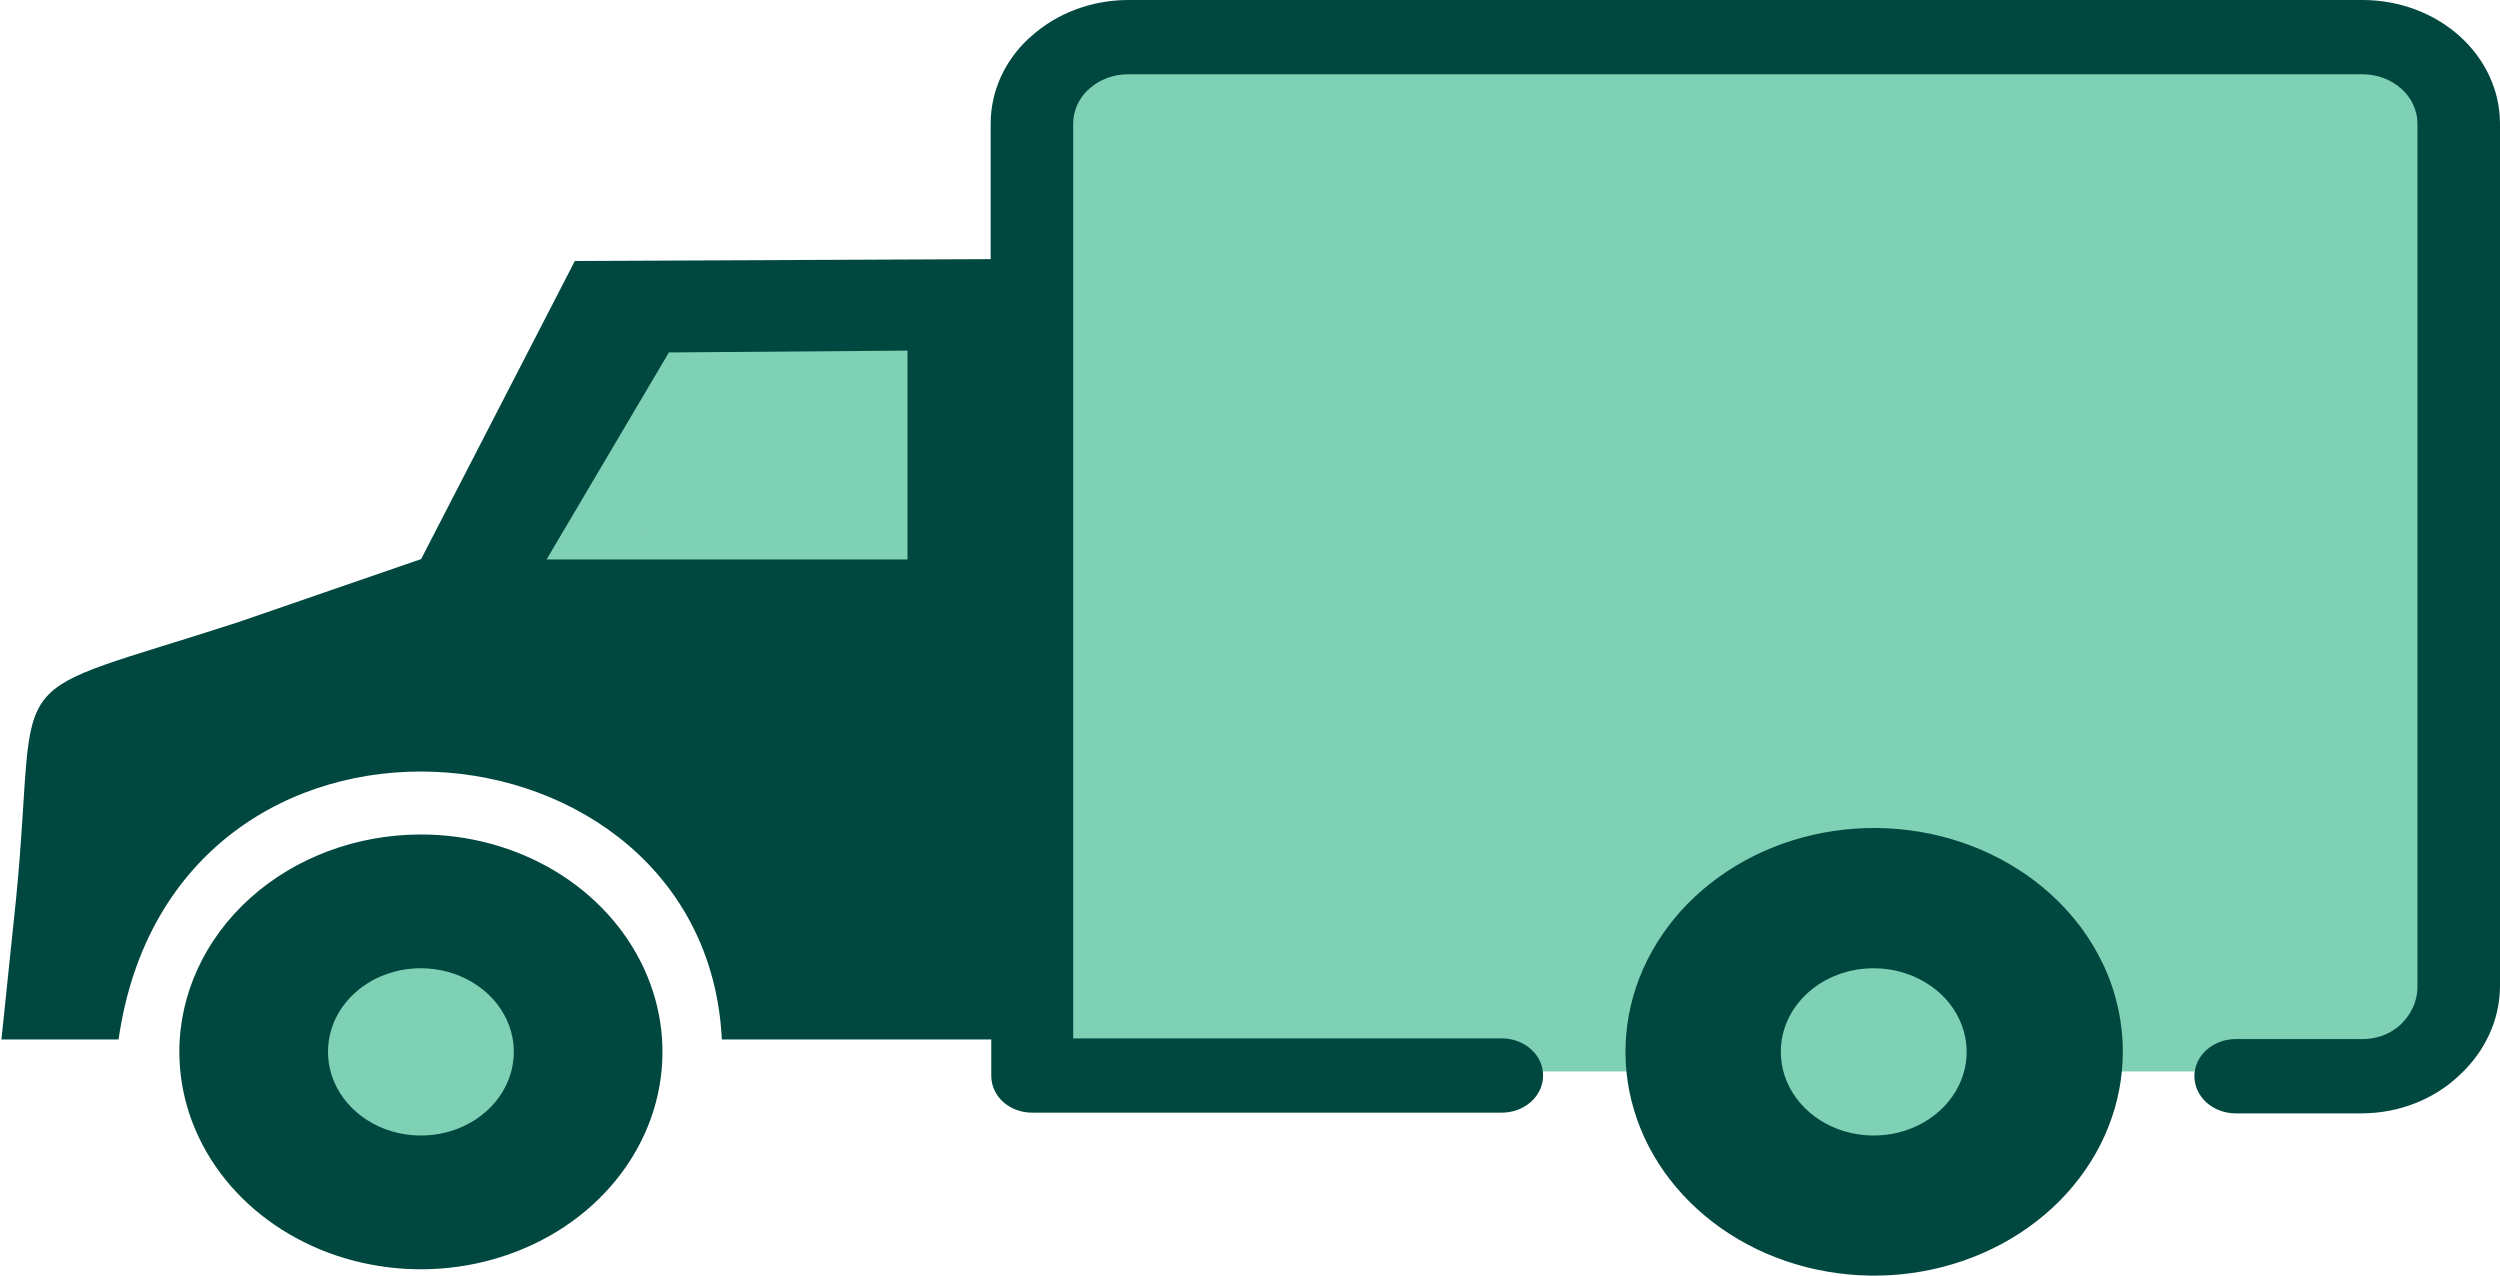
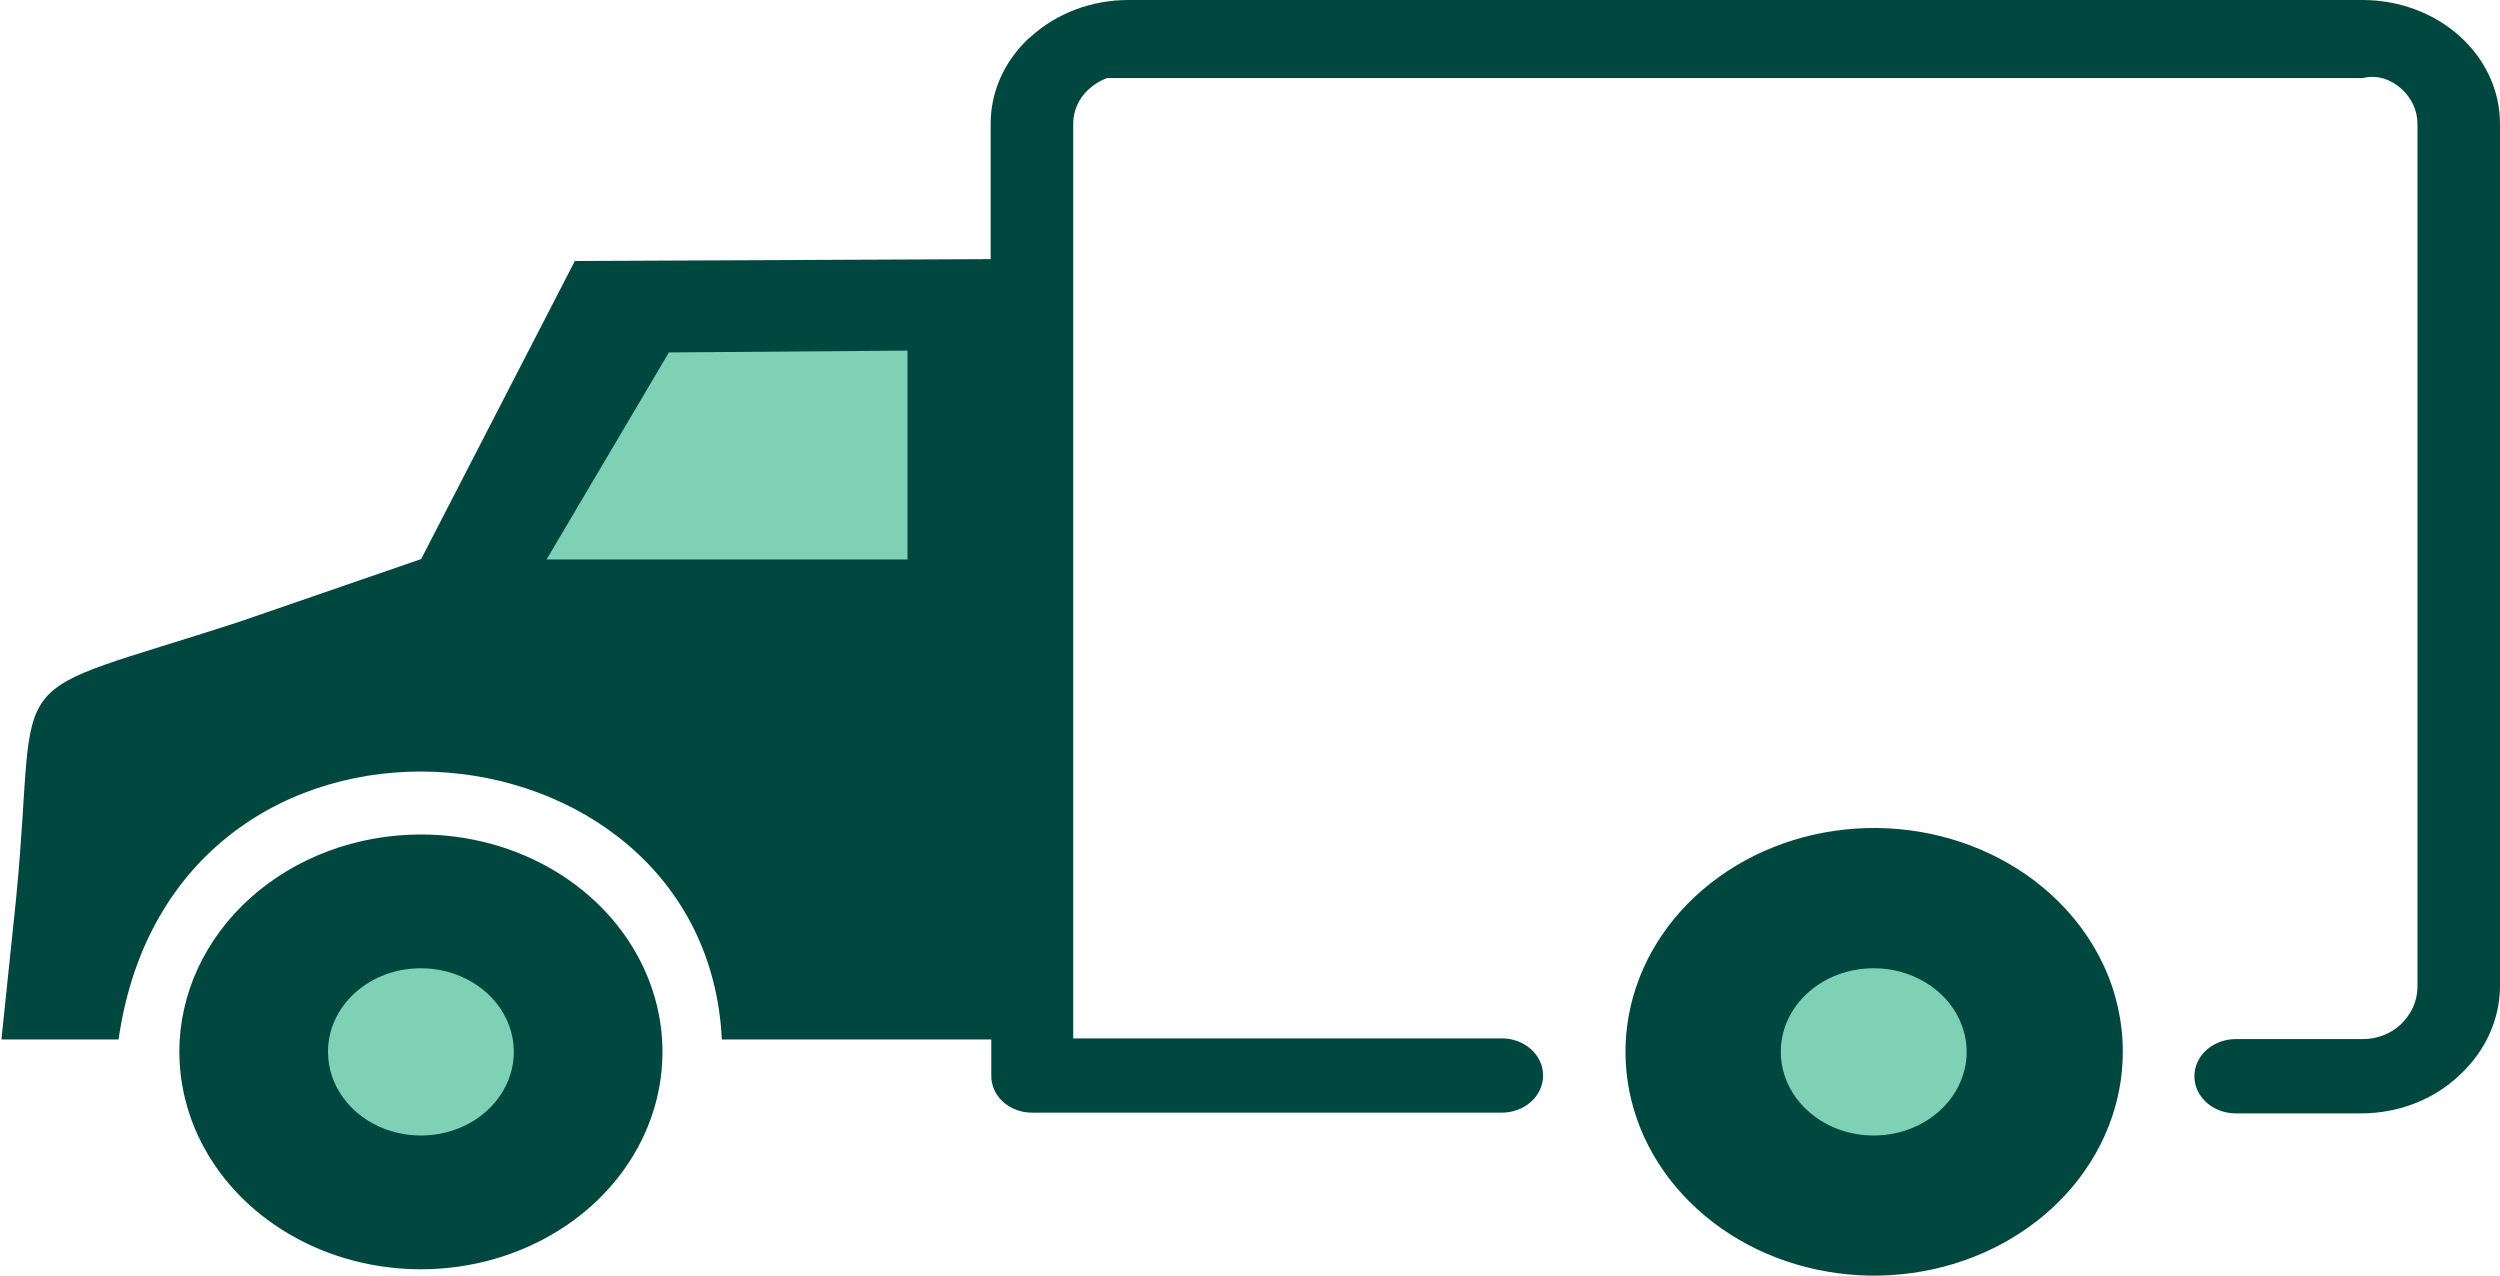
<svg xmlns="http://www.w3.org/2000/svg" width="49" height="25" viewBox="0 0 49 25" fill="none">
-   <rect x="21" y="1" width="27" height="20" fill="#7FD1B5" />
  <circle cx="36.5" cy="20.5" r="2.5" fill="#7FD1B5" />
  <circle cx="8.5" cy="20.5" r="2.5" fill="#7FD1B5" />
  <rect x="11" y="6" width="7" height="5" fill="#7FD1B5" />
  <ellipse cx="11.5" cy="11" rx="1.5" ry="1" fill="#7FD1B5" />
  <g clip-path="url(#clip0_633_17437)">
-     <path fill-rule="evenodd" clip-rule="evenodd" d="M10.878 17.072C10.099 16.605 9.183 16.355 8.246 16.356C6.992 16.357 5.789 16.806 4.902 17.604C4.015 18.402 3.516 19.485 3.515 20.613C3.515 21.456 3.792 22.281 4.312 22.982C4.832 23.683 5.571 24.23 6.436 24.553C7.302 24.876 8.254 24.961 9.173 24.796C10.091 24.632 10.935 24.226 11.598 23.63C12.26 23.034 12.711 22.274 12.894 21.447C13.076 20.62 12.982 19.763 12.623 18.985C12.264 18.206 11.657 17.54 10.878 17.072ZM37.212 16.25C38.334 16.35 39.383 16.797 40.181 17.514C40.634 17.921 40.993 18.404 41.238 18.936C41.483 19.467 41.608 20.038 41.607 20.613C41.608 21.628 41.217 22.612 40.502 23.397C39.787 24.182 38.791 24.719 37.685 24.918C36.579 25.116 35.431 24.963 34.436 24.485C33.442 24.006 32.662 23.232 32.23 22.295C31.799 21.357 31.742 20.314 32.069 19.342C32.396 18.371 33.088 17.532 34.026 16.968C34.963 16.404 36.089 16.15 37.212 16.25ZM19.417 5.079L11.267 5.115L8.254 10.958L4.667 12.195C2.3 12.964 1.319 13.152 0.879 13.695C0.421 14.262 0.551 15.215 0.315 17.615L0.028 20.373H2.324C3.388 12.927 13.829 13.831 14.148 20.373H19.429V21.09C19.429 21.281 19.513 21.463 19.662 21.598C19.812 21.732 20.015 21.808 20.226 21.808H29.436C29.651 21.808 29.856 21.731 30.008 21.595C30.16 21.458 30.245 21.273 30.245 21.08C30.245 20.887 30.16 20.701 30.008 20.565C29.856 20.428 29.651 20.352 29.436 20.352H21.035V2.417C21.036 2.177 21.137 1.945 21.318 1.768L21.35 1.74C21.449 1.65 21.567 1.579 21.697 1.53C21.827 1.481 21.966 1.456 22.107 1.456H46.314C46.596 1.458 46.867 1.56 47.067 1.74C47.267 1.92 47.38 2.163 47.382 2.417V19.369C47.374 19.637 47.254 19.893 47.047 20.086C46.952 20.174 46.838 20.244 46.712 20.293C46.586 20.34 46.451 20.366 46.314 20.366H43.819C43.605 20.366 43.399 20.443 43.247 20.579C43.095 20.716 43.01 20.901 43.01 21.094C43.01 21.287 43.095 21.472 43.247 21.609C43.399 21.745 43.605 21.822 43.819 21.822H46.306C46.662 21.819 47.013 21.752 47.339 21.623C47.665 21.495 47.959 21.309 48.203 21.076C48.708 20.612 48.994 19.99 49 19.34V2.417C48.998 1.777 48.714 1.163 48.211 0.71C47.708 0.257 47.026 0.002 46.314 0L22.107 0C21.753 0.001 21.403 0.065 21.077 0.188C20.751 0.311 20.455 0.491 20.206 0.717L20.158 0.757C19.683 1.204 19.418 1.799 19.417 2.417V5.079ZM17.787 6.872L13.096 6.908L13.104 6.919L10.713 10.965H17.787V6.872ZM37.734 19.253C37.434 19.073 37.082 18.977 36.721 18.978C36.483 18.978 36.246 19.02 36.026 19.102C35.805 19.184 35.605 19.305 35.436 19.457C35.267 19.609 35.133 19.789 35.042 19.987C34.951 20.186 34.904 20.399 34.904 20.613C34.903 20.938 35.009 21.255 35.209 21.525C35.409 21.796 35.693 22.006 36.026 22.131C36.359 22.255 36.726 22.288 37.08 22.225C37.433 22.162 37.758 22.006 38.013 21.776C38.268 21.547 38.441 21.254 38.512 20.936C38.582 20.617 38.545 20.288 38.407 19.988C38.269 19.688 38.035 19.432 37.734 19.253ZM9.259 19.253C8.959 19.073 8.607 18.977 8.246 18.978C8.007 18.978 7.771 19.02 7.551 19.102C7.33 19.184 7.13 19.305 6.961 19.457C6.792 19.609 6.658 19.789 6.567 19.987C6.476 20.186 6.429 20.399 6.429 20.613C6.428 20.938 6.534 21.255 6.734 21.525C6.934 21.796 7.218 22.006 7.551 22.131C7.884 22.255 8.251 22.288 8.604 22.225C8.958 22.162 9.283 22.006 9.538 21.776C9.793 21.547 9.966 21.254 10.036 20.936C10.107 20.617 10.07 20.288 9.932 19.988C9.794 19.688 9.559 19.432 9.259 19.253Z" fill="#00483F" />
+     <path fill-rule="evenodd" clip-rule="evenodd" d="M10.878 17.072C10.099 16.605 9.183 16.355 8.246 16.356C6.992 16.357 5.789 16.806 4.902 17.604C4.015 18.402 3.516 19.485 3.515 20.613C3.515 21.456 3.792 22.281 4.312 22.982C4.832 23.683 5.571 24.23 6.436 24.553C7.302 24.876 8.254 24.961 9.173 24.796C10.091 24.632 10.935 24.226 11.598 23.63C12.26 23.034 12.711 22.274 12.894 21.447C13.076 20.62 12.982 19.763 12.623 18.985C12.264 18.206 11.657 17.54 10.878 17.072ZM37.212 16.25C38.334 16.35 39.383 16.797 40.181 17.514C40.634 17.921 40.993 18.404 41.238 18.936C41.483 19.467 41.608 20.038 41.607 20.613C41.608 21.628 41.217 22.612 40.502 23.397C39.787 24.182 38.791 24.719 37.685 24.918C36.579 25.116 35.431 24.963 34.436 24.485C33.442 24.006 32.662 23.232 32.23 22.295C31.799 21.357 31.742 20.314 32.069 19.342C32.396 18.371 33.088 17.532 34.026 16.968C34.963 16.404 36.089 16.15 37.212 16.25ZM19.417 5.079L11.267 5.115L8.254 10.958L4.667 12.195C2.3 12.964 1.319 13.152 0.879 13.695C0.421 14.262 0.551 15.215 0.315 17.615L0.028 20.373H2.324C3.388 12.927 13.829 13.831 14.148 20.373H19.429V21.09C19.429 21.281 19.513 21.463 19.662 21.598C19.812 21.732 20.015 21.808 20.226 21.808H29.436C29.651 21.808 29.856 21.731 30.008 21.595C30.16 21.458 30.245 21.273 30.245 21.08C30.245 20.887 30.16 20.701 30.008 20.565C29.856 20.428 29.651 20.352 29.436 20.352H21.035V2.417C21.036 2.177 21.137 1.945 21.318 1.768L21.35 1.74C21.449 1.65 21.567 1.579 21.697 1.53H46.314C46.596 1.458 46.867 1.56 47.067 1.74C47.267 1.92 47.38 2.163 47.382 2.417V19.369C47.374 19.637 47.254 19.893 47.047 20.086C46.952 20.174 46.838 20.244 46.712 20.293C46.586 20.34 46.451 20.366 46.314 20.366H43.819C43.605 20.366 43.399 20.443 43.247 20.579C43.095 20.716 43.01 20.901 43.01 21.094C43.01 21.287 43.095 21.472 43.247 21.609C43.399 21.745 43.605 21.822 43.819 21.822H46.306C46.662 21.819 47.013 21.752 47.339 21.623C47.665 21.495 47.959 21.309 48.203 21.076C48.708 20.612 48.994 19.99 49 19.34V2.417C48.998 1.777 48.714 1.163 48.211 0.71C47.708 0.257 47.026 0.002 46.314 0L22.107 0C21.753 0.001 21.403 0.065 21.077 0.188C20.751 0.311 20.455 0.491 20.206 0.717L20.158 0.757C19.683 1.204 19.418 1.799 19.417 2.417V5.079ZM17.787 6.872L13.096 6.908L13.104 6.919L10.713 10.965H17.787V6.872ZM37.734 19.253C37.434 19.073 37.082 18.977 36.721 18.978C36.483 18.978 36.246 19.02 36.026 19.102C35.805 19.184 35.605 19.305 35.436 19.457C35.267 19.609 35.133 19.789 35.042 19.987C34.951 20.186 34.904 20.399 34.904 20.613C34.903 20.938 35.009 21.255 35.209 21.525C35.409 21.796 35.693 22.006 36.026 22.131C36.359 22.255 36.726 22.288 37.08 22.225C37.433 22.162 37.758 22.006 38.013 21.776C38.268 21.547 38.441 21.254 38.512 20.936C38.582 20.617 38.545 20.288 38.407 19.988C38.269 19.688 38.035 19.432 37.734 19.253ZM9.259 19.253C8.959 19.073 8.607 18.977 8.246 18.978C8.007 18.978 7.771 19.02 7.551 19.102C7.33 19.184 7.13 19.305 6.961 19.457C6.792 19.609 6.658 19.789 6.567 19.987C6.476 20.186 6.429 20.399 6.429 20.613C6.428 20.938 6.534 21.255 6.734 21.525C6.934 21.796 7.218 22.006 7.551 22.131C7.884 22.255 8.251 22.288 8.604 22.225C8.958 22.162 9.283 22.006 9.538 21.776C9.793 21.547 9.966 21.254 10.036 20.936C10.107 20.617 10.07 20.288 9.932 19.988C9.794 19.688 9.559 19.432 9.259 19.253Z" fill="#00483F" />
  </g>
  <defs>
    <clipPath id="clip0_633_17437">
      <rect width="48.972" height="25" fill="white" transform="matrix(-1 0 0 1 49 0)" />
    </clipPath>
  </defs>
</svg>